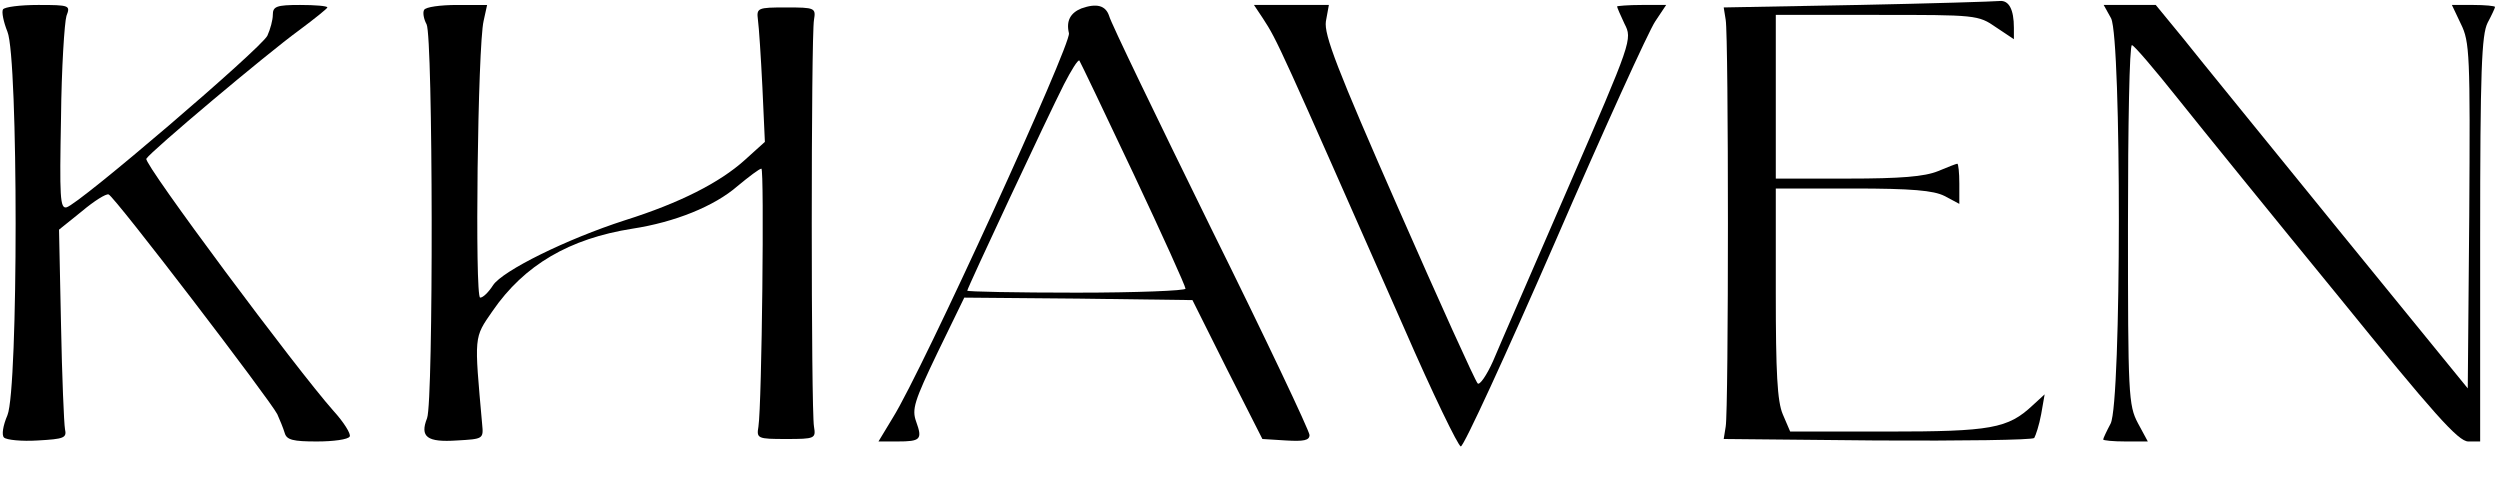
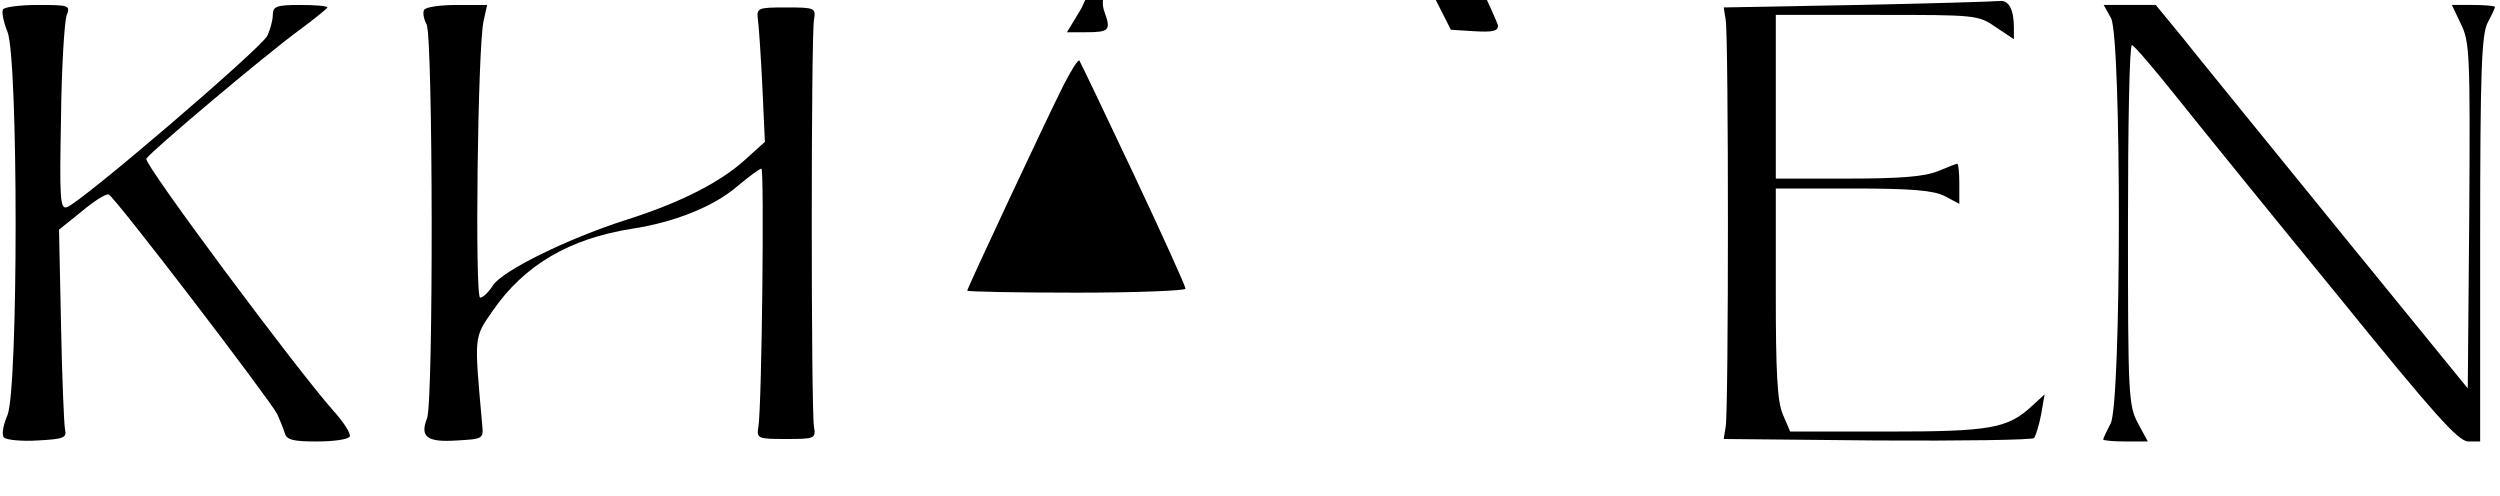
<svg xmlns="http://www.w3.org/2000/svg" version="1.0" width="504pt" height="100pt" viewBox="0 0 504 100" preserveAspectRatio="xMidYMid meet">
  <g transform="translate(0,100) scale(0.1,-0.1)" fill="#000000" stroke="none">
    <path d="M3745 990 l-270 -5 4 -25 c6 -33 6 -787 0 -820 l-4 -25 309 -3 c170 -1 313 1 317 5 3 5 10 26 14 48 l7 40 -24 -22 c-50 -47 -84 -53 -293 -53 l-196 0 -15 35 c-11 26 -14 84 -14 245 l0 210 155 0 c120 0 163 -4 185 -15 l30 -16 0 41 c0 22 -2 40 -4 40 -2 0 -20 -7 -39 -15 -27 -11 -75 -15 -182 -15 l-145 0 0 165 0 165 204 0 c200 0 204 0 240 -25 l36 -24 0 23 c0 37 -10 56 -29 54 -9 -1 -137 -5 -286 -8z" />
    <path d="M6 981 c-3 -5 1 -25 9 -45 22 -53 22 -720 0 -773 -9 -21 -12 -40 -7 -45 5 -5 36 -8 68 -6 53 3 59 5 55 23 -2 11 -6 106 -8 211 l-4 191 46 37 c25 21 49 36 54 34 12 -4 326 -415 340 -443 5 -11 12 -28 15 -38 4 -14 17 -17 65 -17 33 0 63 4 66 10 3 5 -12 29 -33 52 -73 82 -383 498 -377 508 9 15 242 211 308 259 31 23 57 44 57 46 0 3 -25 5 -55 5 -48 0 -55 -3 -55 -20 0 -10 -5 -29 -11 -42 -12 -25 -381 -341 -405 -346 -13 -3 -14 21 -11 180 1 101 7 193 11 206 8 21 7 22 -57 22 -36 0 -68 -4 -71 -9z" />
    <path d="M855 980 c-3 -5 -1 -18 5 -29 13 -25 14 -759 1 -794 -15 -38 0 -49 60 -45 53 3 54 3 51 33 -16 180 -17 173 21 228 64 93 155 146 282 166 85 13 165 45 212 86 23 19 44 35 48 35 6 0 1 -474 -6 -520 -4 -24 -2 -25 56 -25 58 0 60 1 56 25 -6 33 -6 787 0 820 4 24 2 25 -56 25 -58 0 -60 -1 -57 -25 2 -14 6 -75 9 -136 l5 -110 -41 -37 c-50 -45 -130 -86 -241 -121 -118 -38 -247 -102 -266 -131 -9 -14 -20 -25 -26 -25 -11 0 -5 508 7 558 l7 32 -60 0 c-34 0 -64 -4 -67 -10z" />
-     <path d="M2180 983 c-22 -9 -31 -25 -25 -50 5 -22 -295 -679 -355 -775 l-29 -48 38 0 c47 0 51 4 38 40 -9 25 -4 41 43 139 l54 111 230 -2 230 -3 70 -140 71 -140 48 -3 c35 -2 47 0 47 11 0 8 -89 196 -199 418 -109 222 -202 414 -205 427 -7 21 -25 26 -56 15z m105 -333 c58 -123 105 -227 105 -232 0 -4 -99 -8 -220 -8 -121 0 -220 2 -220 4 0 5 162 351 195 416 15 29 28 50 31 48 2 -3 51 -105 109 -228z" />
-     <path d="M2546 963 c30 -46 32 -52 285 -625 57 -131 109 -238 114 -238 6 0 91 185 190 412 98 226 189 426 202 445 l22 33 -49 0 c-28 0 -50 -2 -50 -3 0 -2 7 -18 15 -35 16 -31 15 -34 -113 -329 -71 -164 -140 -322 -152 -351 -13 -29 -27 -49 -31 -45 -5 5 -77 164 -160 353 -124 282 -150 350 -146 377 l6 33 -76 0 -75 0 18 -27z" />
+     <path d="M2180 983 l-29 -48 38 0 c47 0 51 4 38 40 -9 25 -4 41 43 139 l54 111 230 -2 230 -3 70 -140 71 -140 48 -3 c35 -2 47 0 47 11 0 8 -89 196 -199 418 -109 222 -202 414 -205 427 -7 21 -25 26 -56 15z m105 -333 c58 -123 105 -227 105 -232 0 -4 -99 -8 -220 -8 -121 0 -220 2 -220 4 0 5 162 351 195 416 15 29 28 50 31 48 2 -3 51 -105 109 -228z" />
    <path d="M4256 963 c21 -42 21 -775 -1 -817 -8 -15 -15 -30 -15 -32 0 -2 20 -4 45 -4 l45 0 -20 37 c-19 36 -20 57 -20 400 0 200 3 363 8 362 4 0 45 -48 92 -107 47 -59 193 -239 324 -399 193 -238 242 -293 262 -293 l24 0 0 408 c0 341 3 412 15 436 8 15 15 30 15 32 0 2 -20 4 -44 4 l-43 0 18 -38 c18 -36 19 -62 17 -387 l-3 -348 -260 319 c-142 175 -284 349 -314 387 l-55 67 -52 0 -53 0 15 -27z" />
  </g>
</svg>